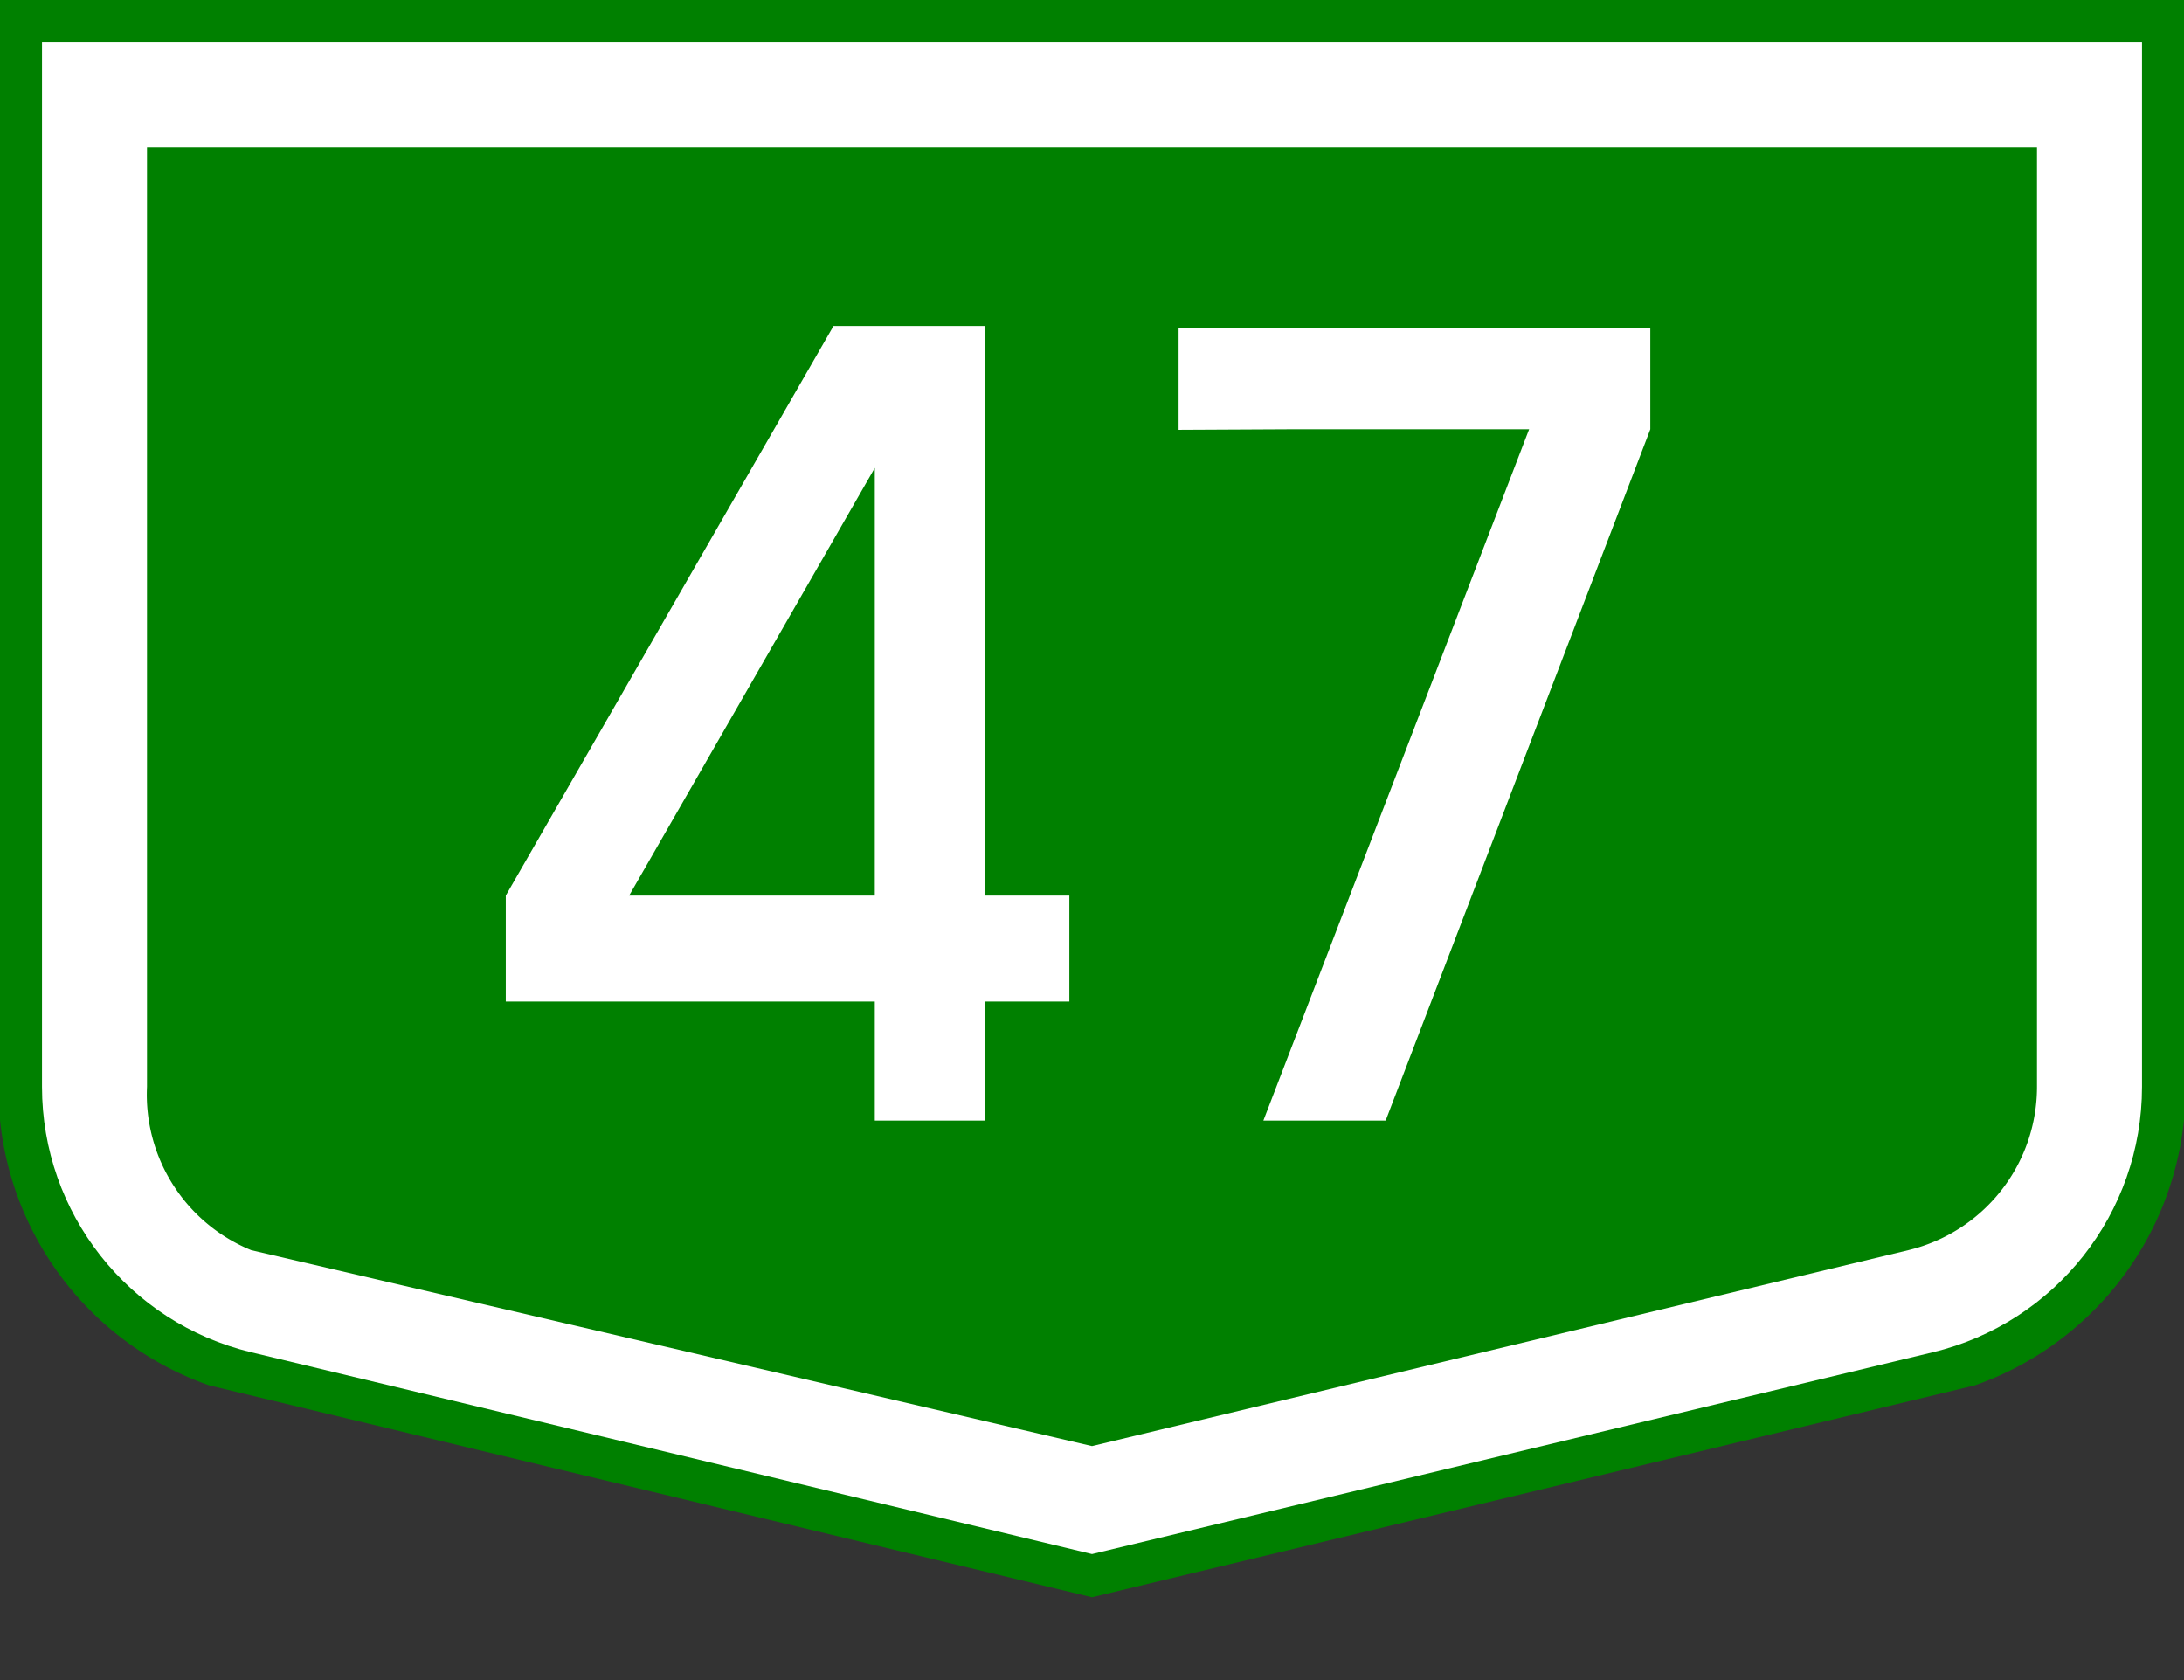
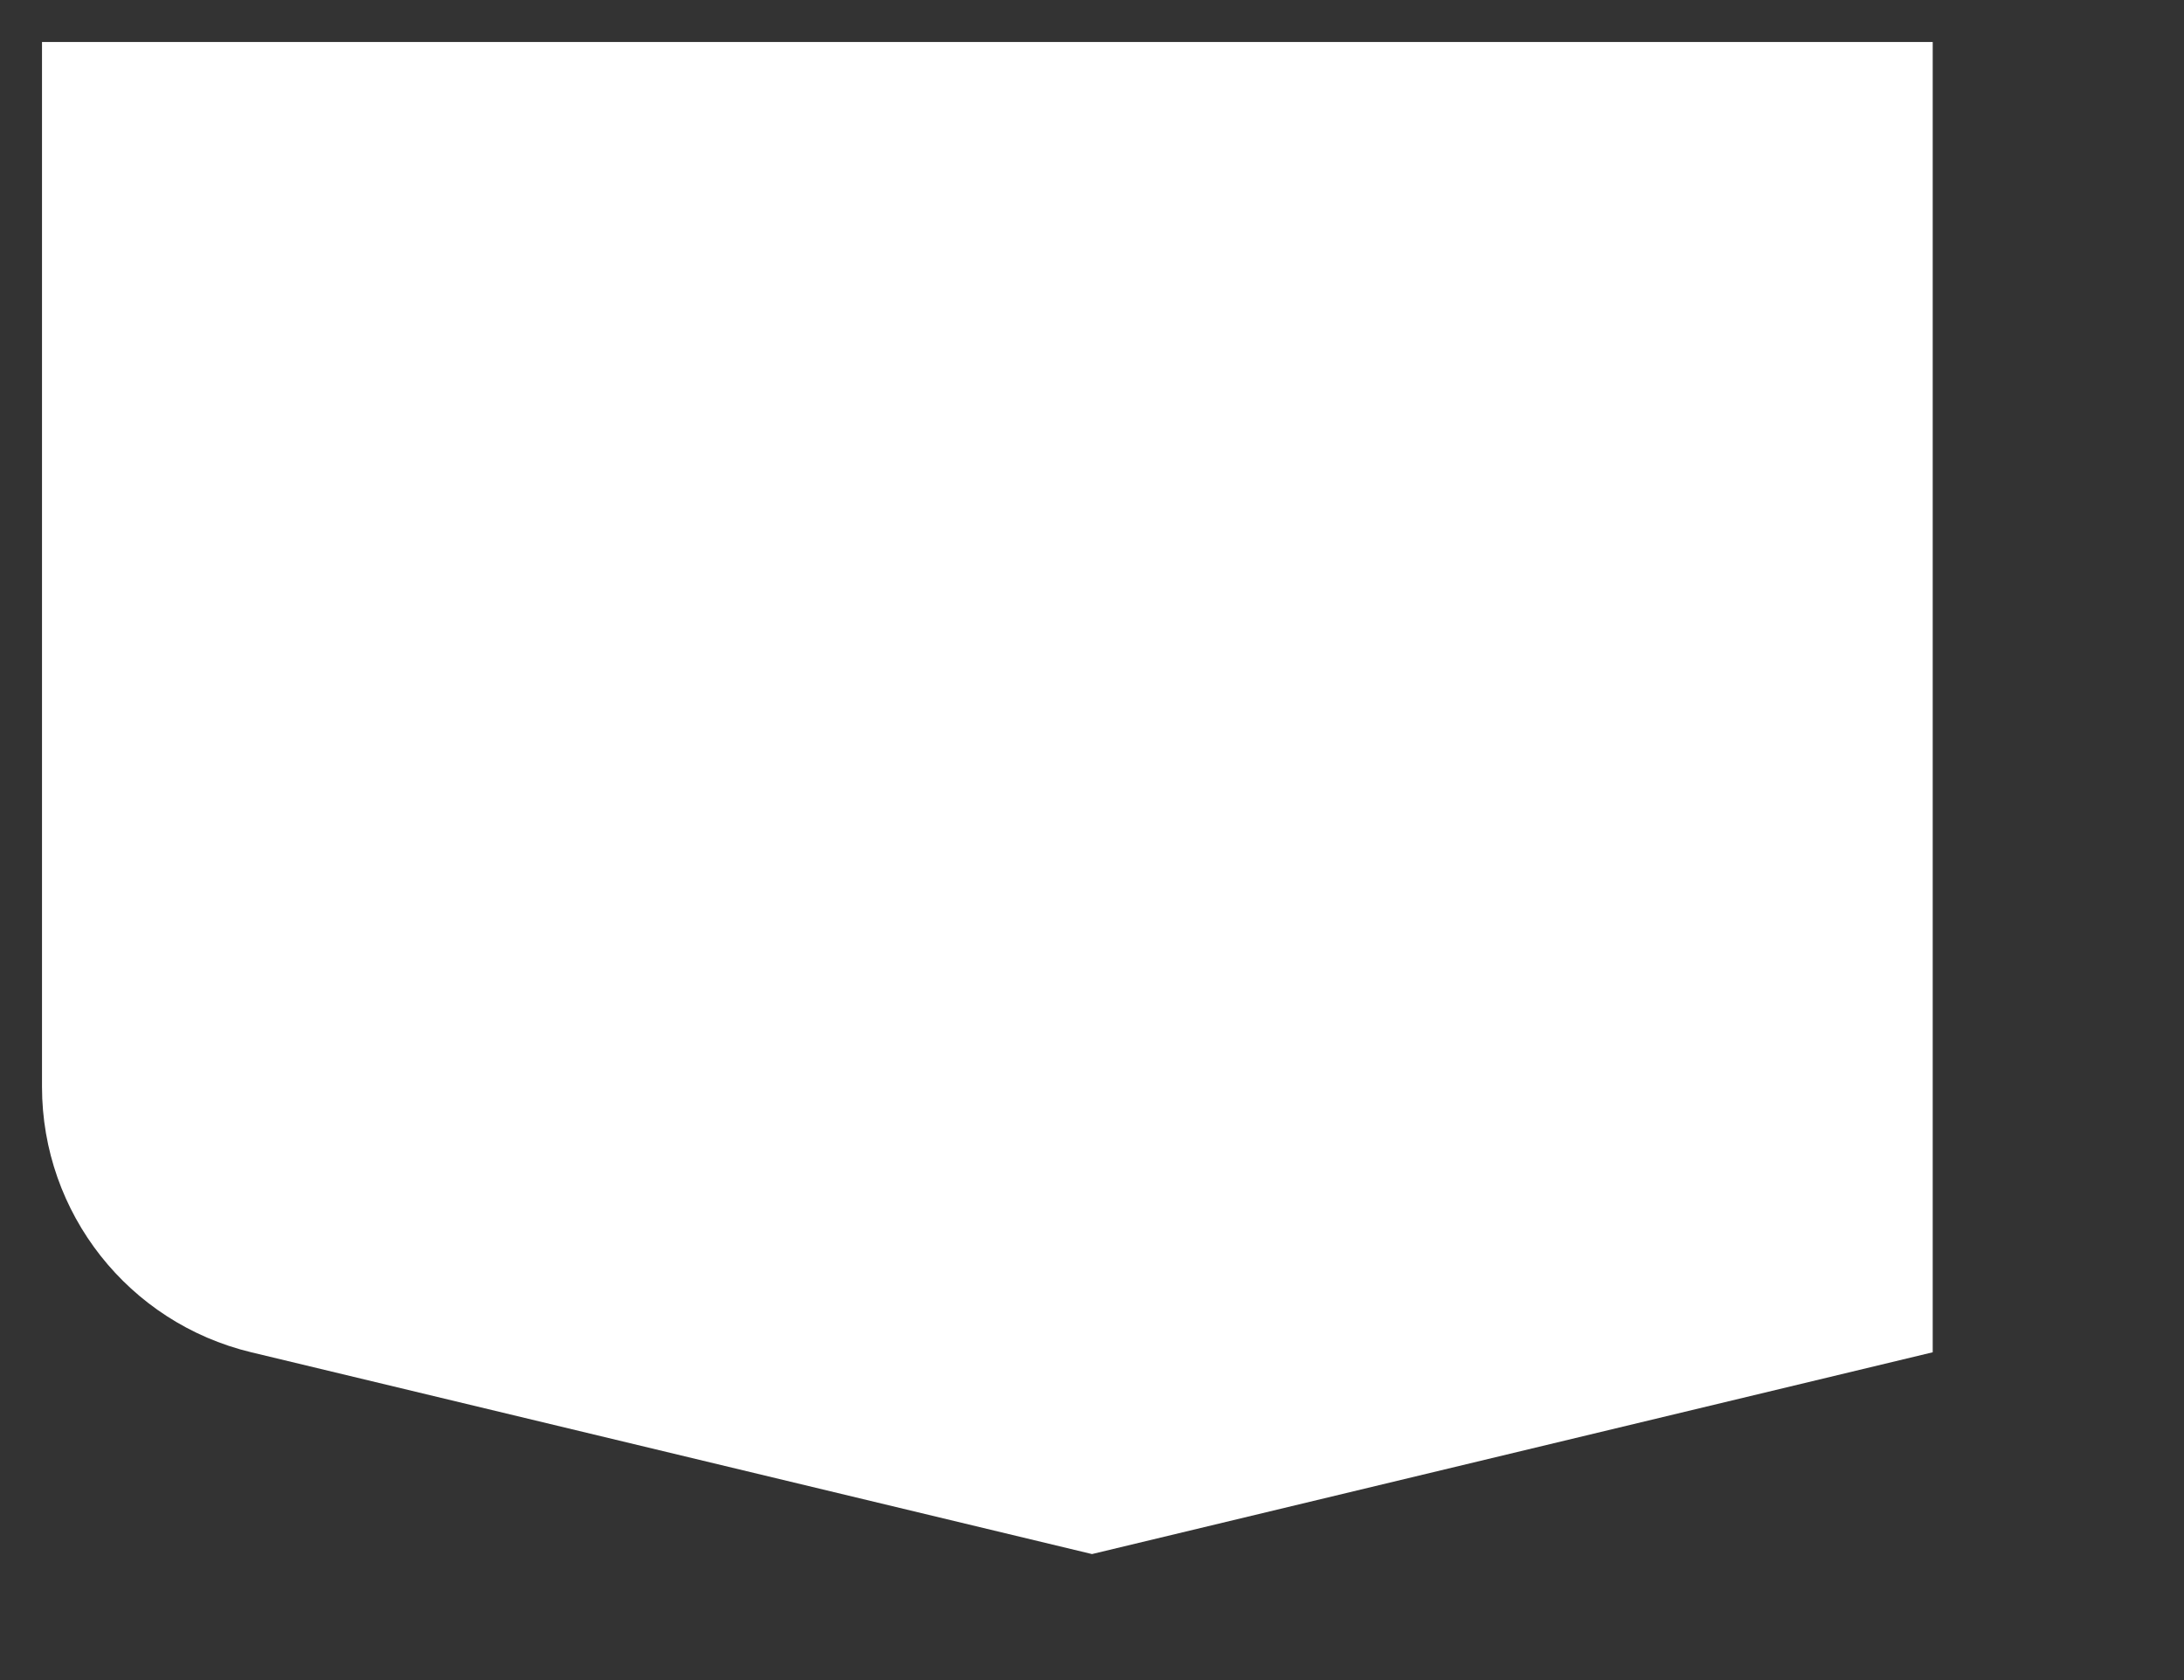
<svg xmlns="http://www.w3.org/2000/svg" width="208" height="160" xml:space="preserve">
  <rect width="100%" height="100%" fill="#333333" stroke="none" />
-   <path fill="green" d="M104 0H0v106.656a29.996 29.996 0 0 0 19.932 25.282L104 152.114l84.068-20.176A30.005 30.005 0 0 0 208 106.656V0H104z" />
-   <path fill="#FFF" d="M104 4H4v99.5c0 12.024 8.242 22.478 19.932 25.284L104 148l80.068-19.216C195.758 125.978 204 115.524 204 103.5V4H104z" />
-   <path fill="green" d="M104 14H14v89.5a16.002 16.002 0 0 0 9.932 15.56L104 137.716l77.734-18.656A16.002 16.002 0 0 0 194 103.5V14h-90z" />
+   <path fill="#FFF" d="M104 4H4v99.5c0 12.024 8.242 22.478 19.932 25.284L104 148l80.068-19.216V4H104z" />
  <g fill="#FFF">
    <path d="M93.821 95.382v11.335H83.314V95.382H48.17V85.289l31.21-54.242h11.697L59.919 85.289h23.395V31.047h10.507v54.242h8.022v10.093h-8.022zM131.967 106.717H120.32l25.311-65.836h-22.98l-10.404.052v-9.679h44.926v9.627l-25.206 65.836z" />
  </g>
</svg>